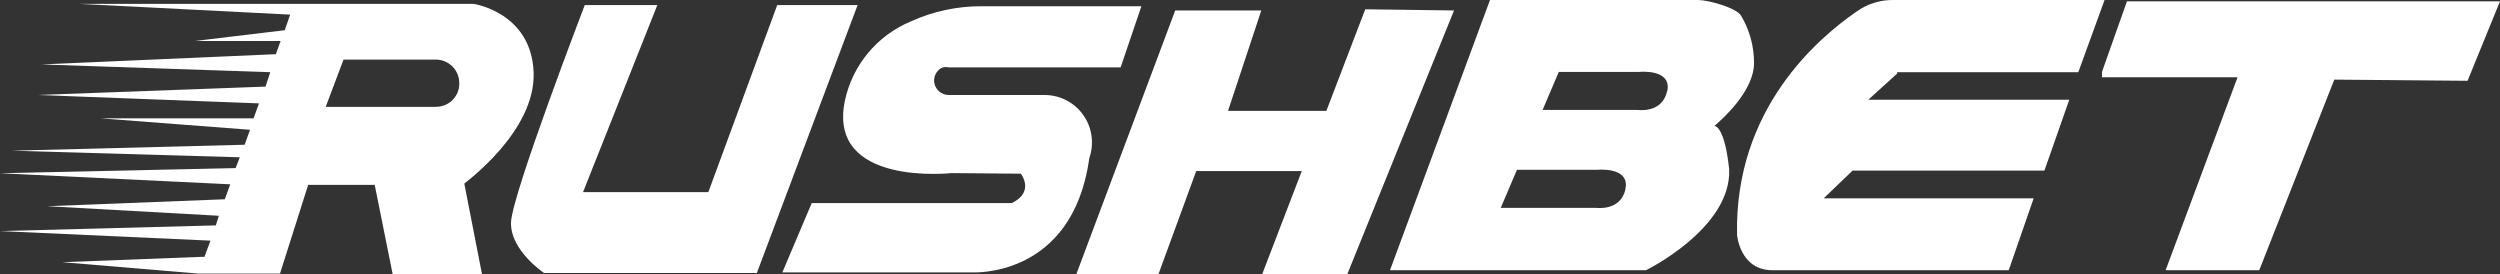
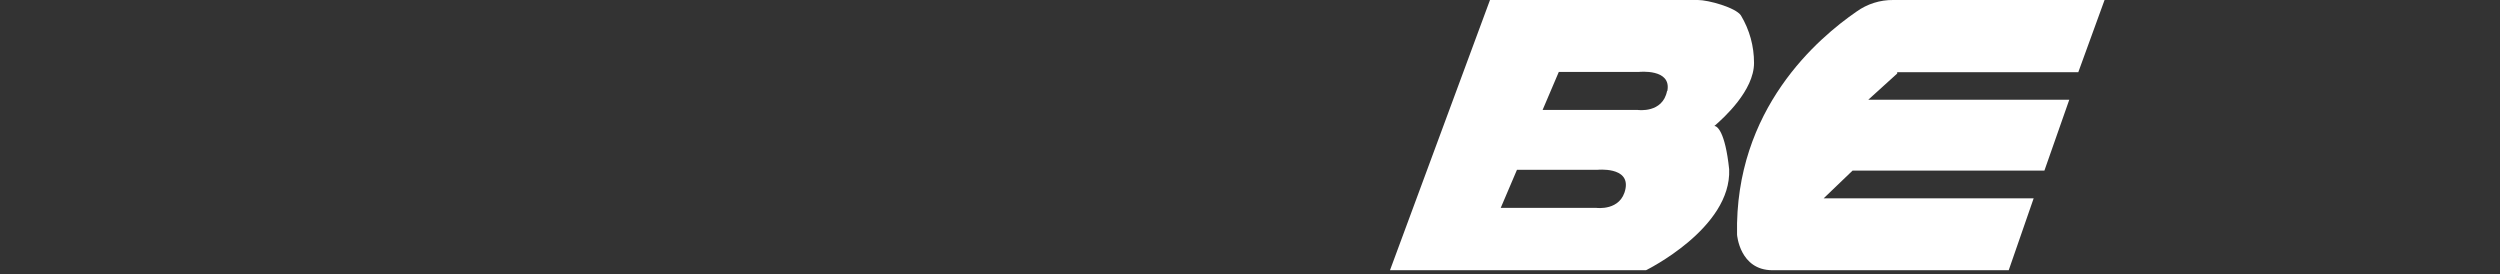
<svg xmlns="http://www.w3.org/2000/svg" width="693" height="76" viewBox="0 0 693 76" fill="none">
  <rect x="0" y="0" width="693" height="76" fill="#333333" stroke="none" />
  <g clip-path="url(#clip0_1067_787)">
-     <path d="M147.921 20.013C147.249 3.4 131.285 1.076 131.285 1.076H22.111L80.434 4.053L78.936 8.374L53.962 11.37H77.783L76.458 15.02L11.526 17.862L74.921 20.013L73.596 24.008L10.47 26.332L71.79 28.656L70.291 32.805H27.913L69.311 35.974L67.813 40.122L3.323 41.774L66.468 43.599L65.316 46.595L0 48.016L63.817 51.089L62.319 55.238L13.121 57.159L60.667 59.809L59.822 62.479L0 64.054L58.342 66.704L56.671 71.198H55.845L17.29 72.677L55.019 75.847H77.611L85.429 51.243H103.871L108.847 76H133.609L128.71 50.916C128.461 50.916 148.574 36.627 147.921 20.013ZM125.502 27.696C124.259 28.925 122.582 29.615 120.834 29.616H90.289L95.227 16.518H120.815C121.671 16.518 122.518 16.687 123.309 17.015C124.099 17.344 124.816 17.826 125.42 18.433C126.023 19.04 126.501 19.76 126.825 20.552C127.149 21.344 127.313 22.192 127.308 23.048C127.337 23.9 127.19 24.75 126.876 25.543C126.562 26.336 126.088 27.056 125.483 27.657L125.502 27.696Z" fill="white" />
-     <path d="M182.212 1.402L161.618 53.26H196.351L215.446 1.402H237.73L209.798 75.674H150.803C150.803 75.674 141.332 69.355 141.659 61.557C141.985 53.759 162.099 1.402 162.099 1.402H182.212Z" fill="white" />
-     <path d="M260.091 19.514C259.343 20.264 258.922 21.278 258.919 22.337C258.929 22.872 259.044 23.399 259.258 23.89C259.472 24.38 259.781 24.823 260.166 25.194C260.551 25.565 261.006 25.857 261.504 26.052C262.002 26.247 262.534 26.342 263.068 26.332H289.502C291.602 26.324 293.673 26.819 295.542 27.775C297.411 28.732 299.024 30.122 300.244 31.83C301.465 33.538 302.259 35.513 302.559 37.591C302.86 39.669 302.657 41.788 301.97 43.772C297.321 77.344 269.312 75.501 269.312 75.501H216.867L225.012 56.294H280.473C286.947 53.144 282.971 48.151 282.971 48.151L263.76 47.978C263.76 47.978 229.354 51.819 234.176 28.041C235.197 23.153 237.394 18.587 240.577 14.738C243.76 10.889 247.834 7.874 252.445 5.954C258.648 3.124 265.394 1.682 272.213 1.729H316.397L310.634 18.688H262.915C262.414 18.546 261.883 18.548 261.384 18.694C260.884 18.84 260.436 19.125 260.091 19.514Z" fill="white" />
-     <path d="M325.772 2.9L298.358 76H321.123L331.593 47.421H360.85L349.881 76H373.472L403.056 2.9L378.447 2.574L367.67 30.73H340.41L349.631 2.9H325.772Z" fill="white" />
    <path d="M525.907 20.378L517.897 27.638H573.607L566.711 47.286H513.536L505.525 54.969H563.733L556.817 74.905H491.328C482.242 74.905 481.512 65.072 481.512 65.072C480.782 30.154 504.065 10.506 514.612 3.227C517.58 1.09 521.155 -0.04 524.812 7.47377e-05H583.385L576.104 20.013H525.907V20.378Z" fill="white" />
    <path d="M475.23 34.917C477.785 32.728 486.218 25.103 486.218 17.459C486.229 12.819 484.973 8.263 482.588 4.283C481.128 2.094 473.559 0 470.658 0H413.026L385.306 74.905H456.269C456.269 74.905 480.033 63.266 479.322 46.902C478.208 36.377 475.96 34.917 475.23 34.917ZM450.583 52.338C449.354 58.599 442.476 57.619 442.476 57.619H416.004L420.499 47.075H442.726C442.726 47.075 451.793 46.096 450.583 52.338ZM462.109 25.218C460.88 31.46 454.022 30.481 454.022 30.481H427.607L432.102 19.936H454.329C454.329 19.936 463.416 18.957 462.186 25.218H462.109Z" fill="white" />
-     <path d="M693 0.365L684.009 22.395L647.067 22.069L626.262 74.906H600.309L620.25 21.416H582.674V19.975L583.039 18.88L589.59 0.365H693Z" fill="white" />
  </g>
  <defs>
    <clipPath id="clip0_1067_787">
      <rect width="693" height="76" fill="white" />
    </clipPath>
  </defs>
</svg>